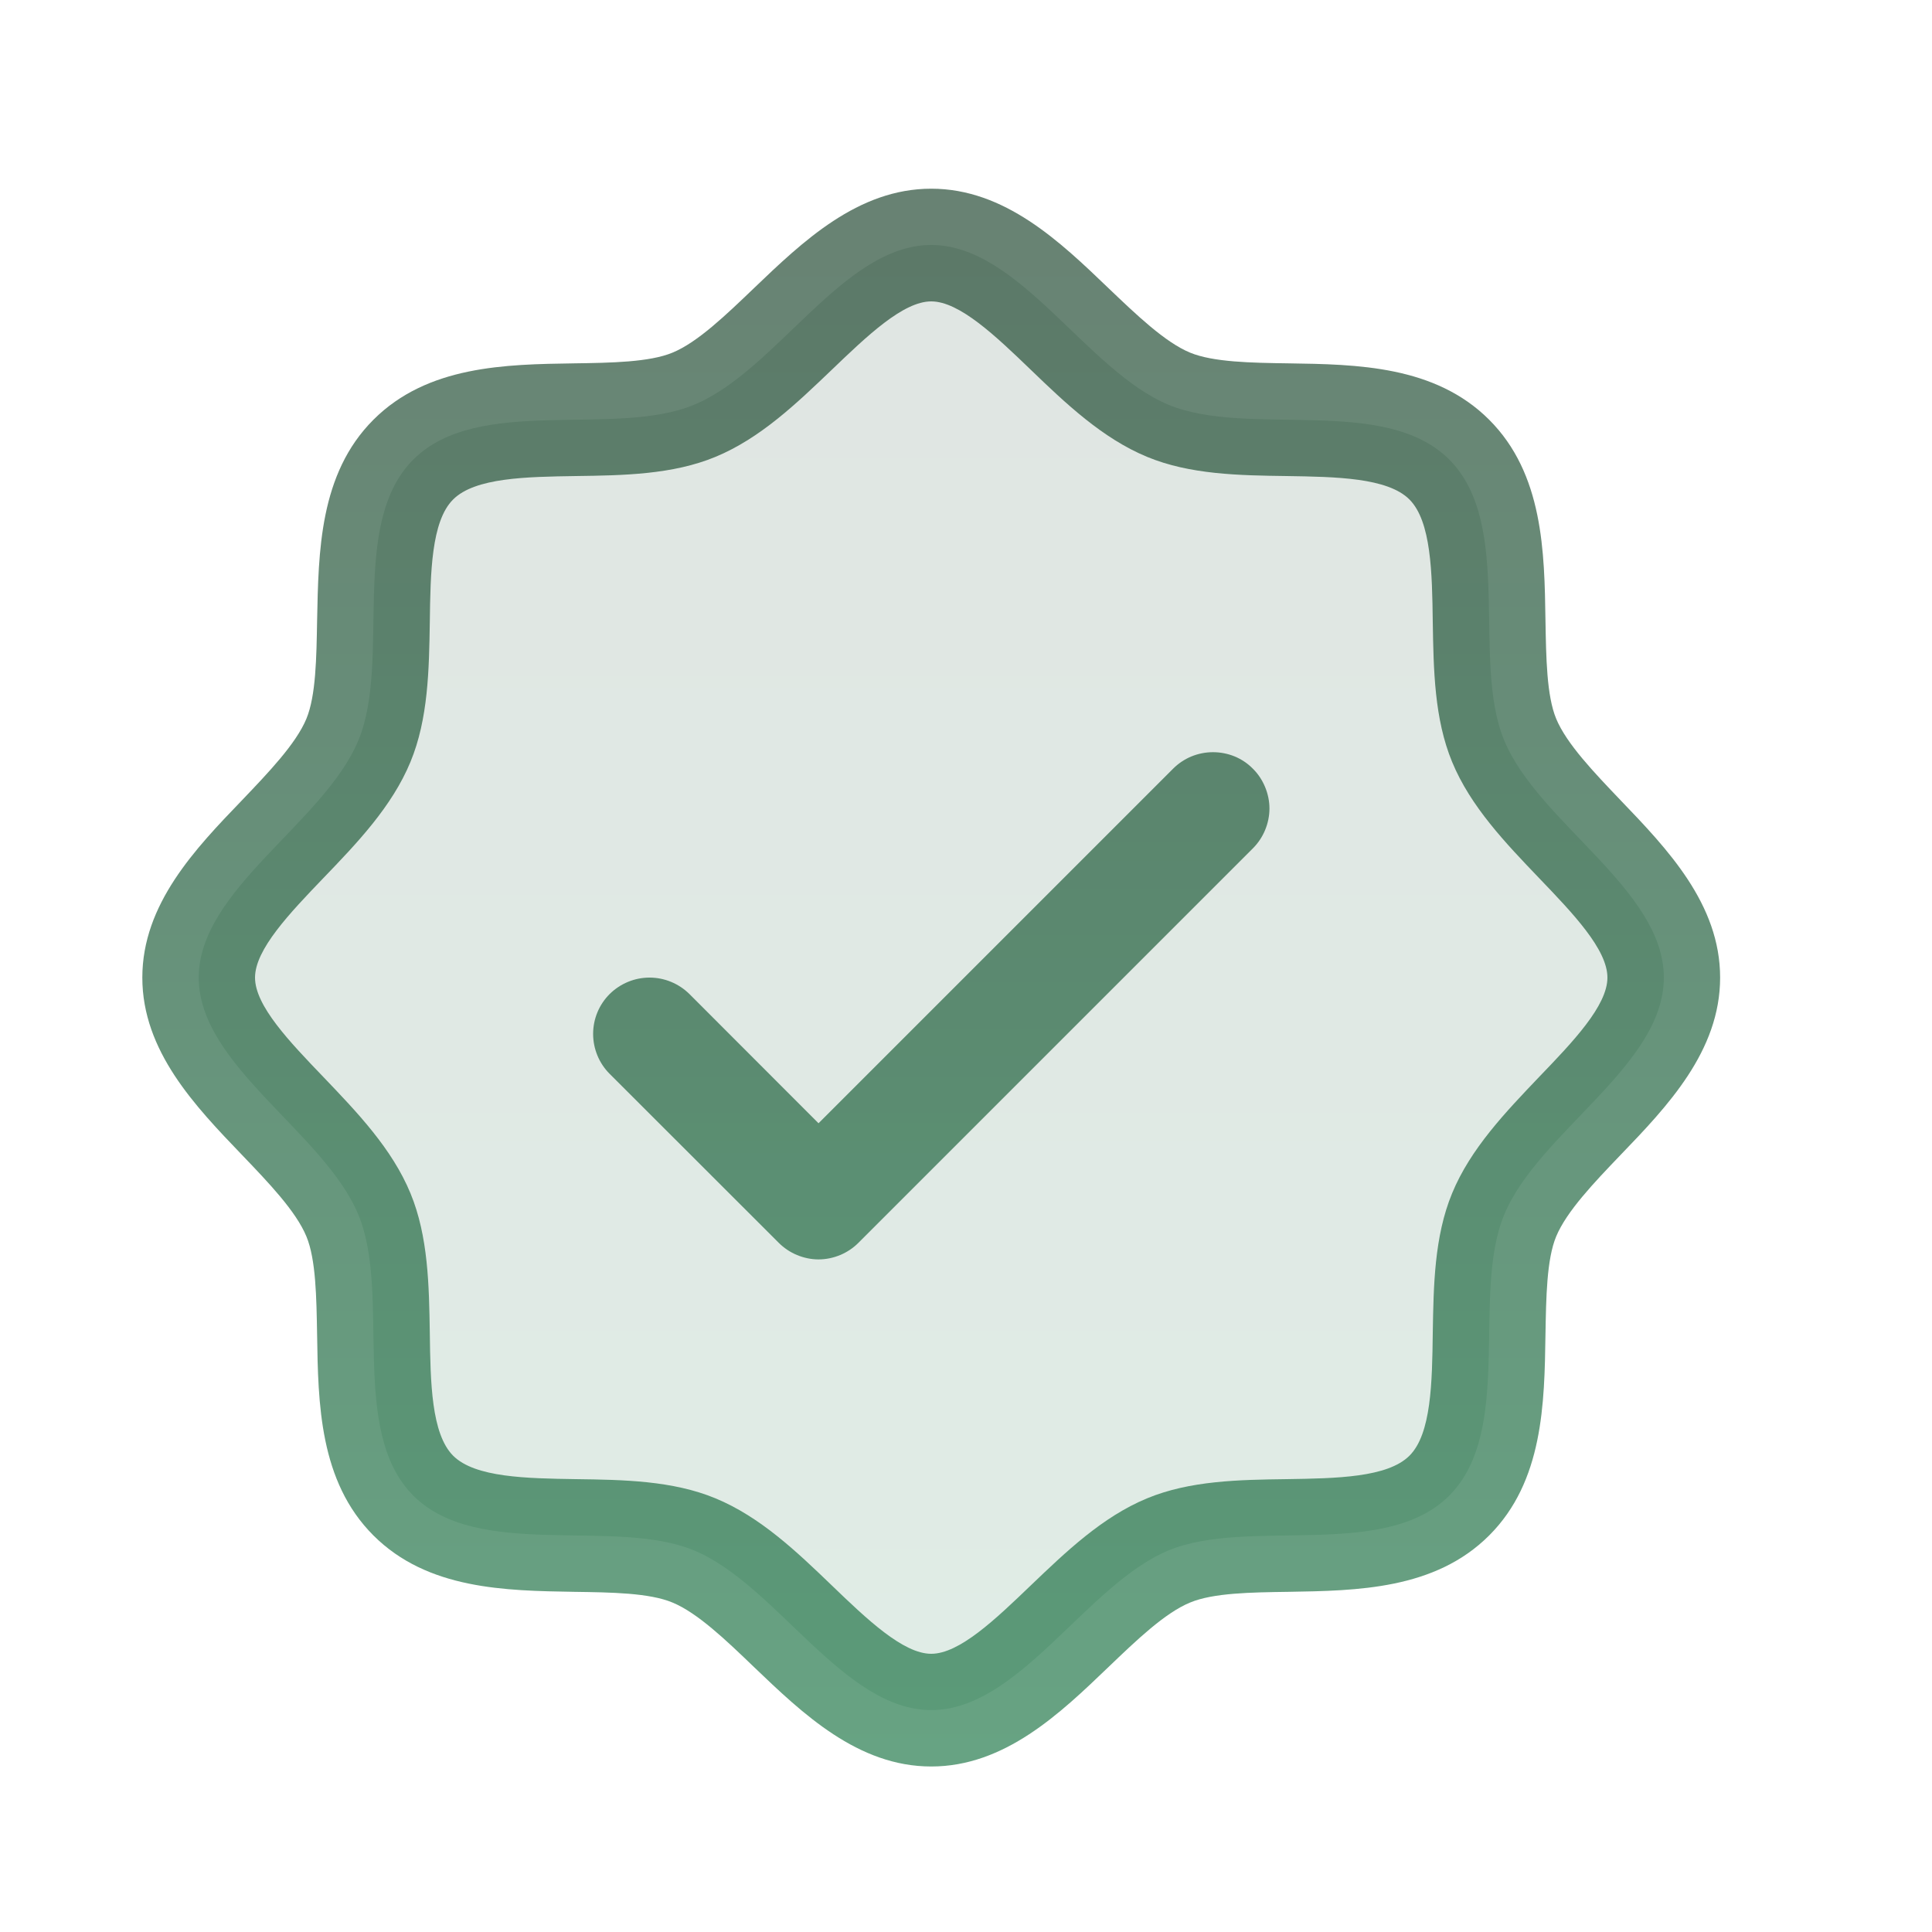
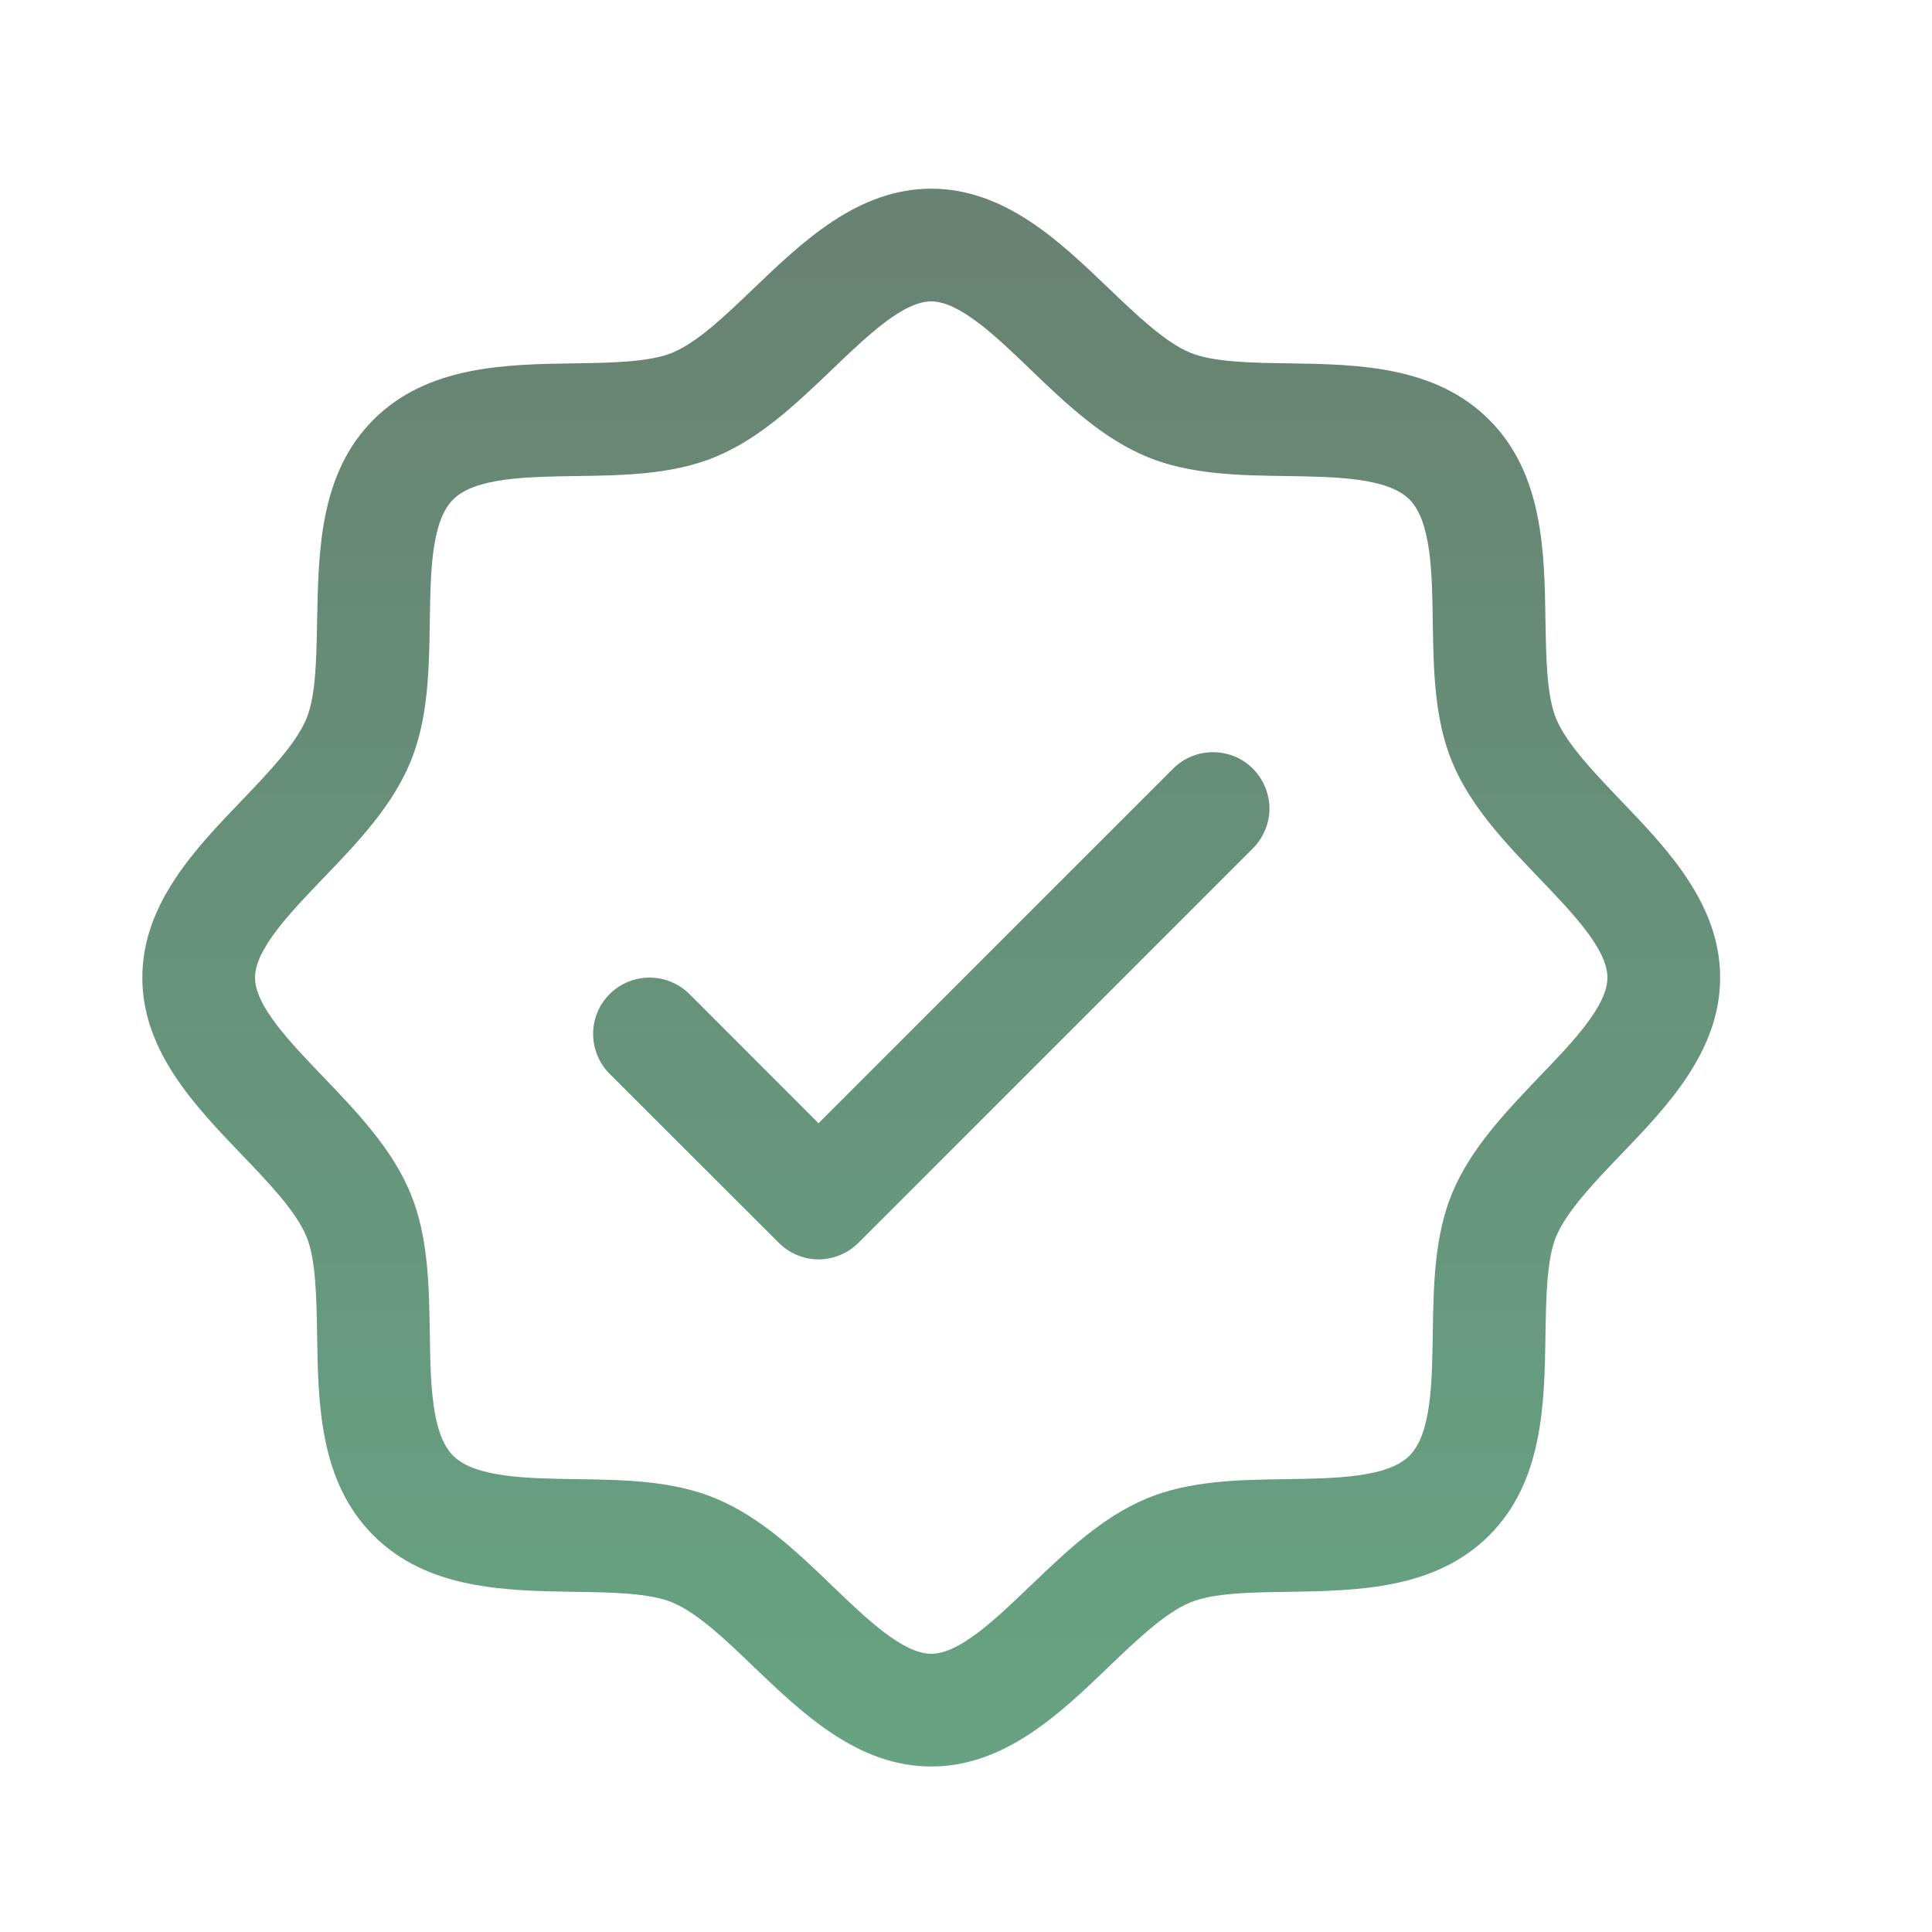
<svg xmlns="http://www.w3.org/2000/svg" width="15" height="15" viewBox="0 0 15 15" fill="none">
-   <path opacity="0.2" d="M12.918 7.59C12.918 8.274 11.943 8.79 11.678 9.432C11.422 10.051 11.755 11.108 11.252 11.612C10.749 12.115 9.692 11.781 9.073 12.037C8.434 12.303 7.914 13.277 7.23 13.277C6.547 13.277 6.027 12.303 5.388 12.037C4.769 11.781 3.712 12.115 3.209 11.612C2.706 11.108 3.039 10.051 2.783 9.432C2.518 8.793 1.543 8.273 1.543 7.59C1.543 6.906 2.518 6.387 2.783 5.747C3.039 5.129 2.706 4.071 3.209 3.568C3.712 3.065 4.77 3.399 5.388 3.143C6.03 2.877 6.547 1.902 7.23 1.902C7.914 1.902 8.434 2.877 9.073 3.143C9.692 3.399 10.749 3.065 11.252 3.568C11.755 4.071 11.422 5.128 11.678 5.747C11.943 6.389 12.918 6.906 12.918 7.59Z" fill="url(#paint0_linear_1_240)" fill-opacity="0.6" />
  <path d="M12.582 6.213C12.376 5.997 12.163 5.775 12.082 5.58C12.008 5.401 12.004 5.105 11.999 4.818C11.991 4.284 11.982 3.679 11.562 3.259C11.141 2.838 10.536 2.829 10.003 2.821C9.715 2.817 9.419 2.812 9.24 2.738C9.046 2.658 8.823 2.444 8.607 2.238C8.23 1.876 7.801 1.465 7.23 1.465C6.66 1.465 6.231 1.876 5.853 2.238C5.638 2.444 5.416 2.658 5.221 2.738C5.043 2.812 4.745 2.817 4.458 2.821C3.925 2.829 3.32 2.838 2.899 3.259C2.479 3.679 2.473 4.284 2.462 4.818C2.457 5.105 2.453 5.401 2.379 5.58C2.298 5.775 2.085 5.997 1.879 6.213C1.516 6.59 1.105 7.019 1.105 7.59C1.105 8.161 1.516 8.589 1.879 8.967C2.085 9.182 2.298 9.404 2.379 9.6C2.453 9.778 2.457 10.075 2.462 10.362C2.47 10.896 2.479 11.501 2.899 11.921C3.32 12.342 3.925 12.35 4.458 12.359C4.745 12.363 5.042 12.367 5.221 12.442C5.415 12.522 5.638 12.735 5.853 12.942C6.231 13.304 6.66 13.715 7.23 13.715C7.801 13.715 8.23 13.304 8.607 12.942C8.823 12.735 9.045 12.522 9.24 12.442C9.419 12.367 9.715 12.363 10.003 12.359C10.536 12.35 11.141 12.342 11.562 11.921C11.982 11.501 11.991 10.896 11.999 10.362C12.004 10.075 12.008 9.778 12.082 9.6C12.163 9.405 12.376 9.182 12.582 8.967C12.945 8.59 13.355 8.161 13.355 7.59C13.355 7.019 12.945 6.591 12.582 6.213ZM11.95 8.361C11.689 8.635 11.417 8.918 11.274 9.265C11.136 9.599 11.13 9.98 11.124 10.349C11.119 10.732 11.113 11.133 10.943 11.302C10.773 11.472 10.374 11.478 9.989 11.484C9.62 11.489 9.239 11.495 8.906 11.633C8.558 11.777 8.276 12.048 8.002 12.31C7.729 12.572 7.449 12.84 7.23 12.84C7.012 12.84 6.73 12.571 6.459 12.31C6.188 12.049 5.903 11.777 5.555 11.633C5.222 11.495 4.841 11.489 4.471 11.484C4.089 11.478 3.688 11.472 3.518 11.302C3.349 11.132 3.342 10.734 3.337 10.349C3.331 9.98 3.325 9.599 3.187 9.265C3.044 8.918 2.772 8.635 2.51 8.361C2.248 8.088 1.98 7.809 1.98 7.59C1.98 7.371 2.25 7.089 2.51 6.818C2.771 6.547 3.044 6.262 3.187 5.915C3.325 5.581 3.331 5.2 3.337 4.831C3.342 4.448 3.348 4.047 3.518 3.878C3.688 3.708 4.086 3.702 4.471 3.696C4.841 3.691 5.222 3.685 5.555 3.547C5.903 3.403 6.185 3.132 6.459 2.87C6.732 2.608 7.012 2.34 7.23 2.34C7.449 2.34 7.731 2.609 8.002 2.87C8.273 3.131 8.558 3.403 8.906 3.547C9.239 3.685 9.62 3.691 9.989 3.696C10.372 3.702 10.773 3.708 10.943 3.878C11.112 4.048 11.119 4.446 11.124 4.831C11.13 5.2 11.136 5.581 11.274 5.915C11.417 6.262 11.689 6.545 11.95 6.818C12.213 7.092 12.48 7.371 12.48 7.59C12.48 7.809 12.211 8.09 11.95 8.361ZM9.727 5.968C9.768 6.008 9.8 6.057 9.822 6.11C9.844 6.163 9.856 6.22 9.856 6.277C9.856 6.335 9.844 6.392 9.822 6.445C9.8 6.498 9.768 6.546 9.727 6.587L6.665 9.649C6.624 9.69 6.576 9.722 6.523 9.744C6.47 9.766 6.413 9.778 6.355 9.778C6.298 9.778 6.241 9.766 6.188 9.744C6.135 9.722 6.087 9.69 6.046 9.649L4.733 8.337C4.651 8.255 4.605 8.143 4.605 8.027C4.605 7.911 4.651 7.8 4.733 7.718C4.816 7.636 4.927 7.59 5.043 7.59C5.159 7.59 5.27 7.636 5.353 7.718L6.355 8.721L9.108 5.968C9.149 5.927 9.197 5.895 9.25 5.873C9.304 5.851 9.36 5.84 9.418 5.84C9.475 5.84 9.532 5.851 9.586 5.873C9.639 5.895 9.687 5.927 9.727 5.968Z" fill="url(#paint1_linear_1_240)" fill-opacity="0.6" />
  <defs>
    <linearGradient id="paint0_linear_1_240" x1="7.23" y1="1.902" x2="7.23" y2="13.277" gradientUnits="userSpaceOnUse">
      <stop stop-color="#032E15" />
      <stop offset="1" stop-color="#016630" />
    </linearGradient>
    <linearGradient id="paint1_linear_1_240" x1="7.23" y1="1.465" x2="7.23" y2="13.715" gradientUnits="userSpaceOnUse">
      <stop stop-color="#032E15" />
      <stop offset="1" stop-color="#016630" />
    </linearGradient>
  </defs>
</svg>